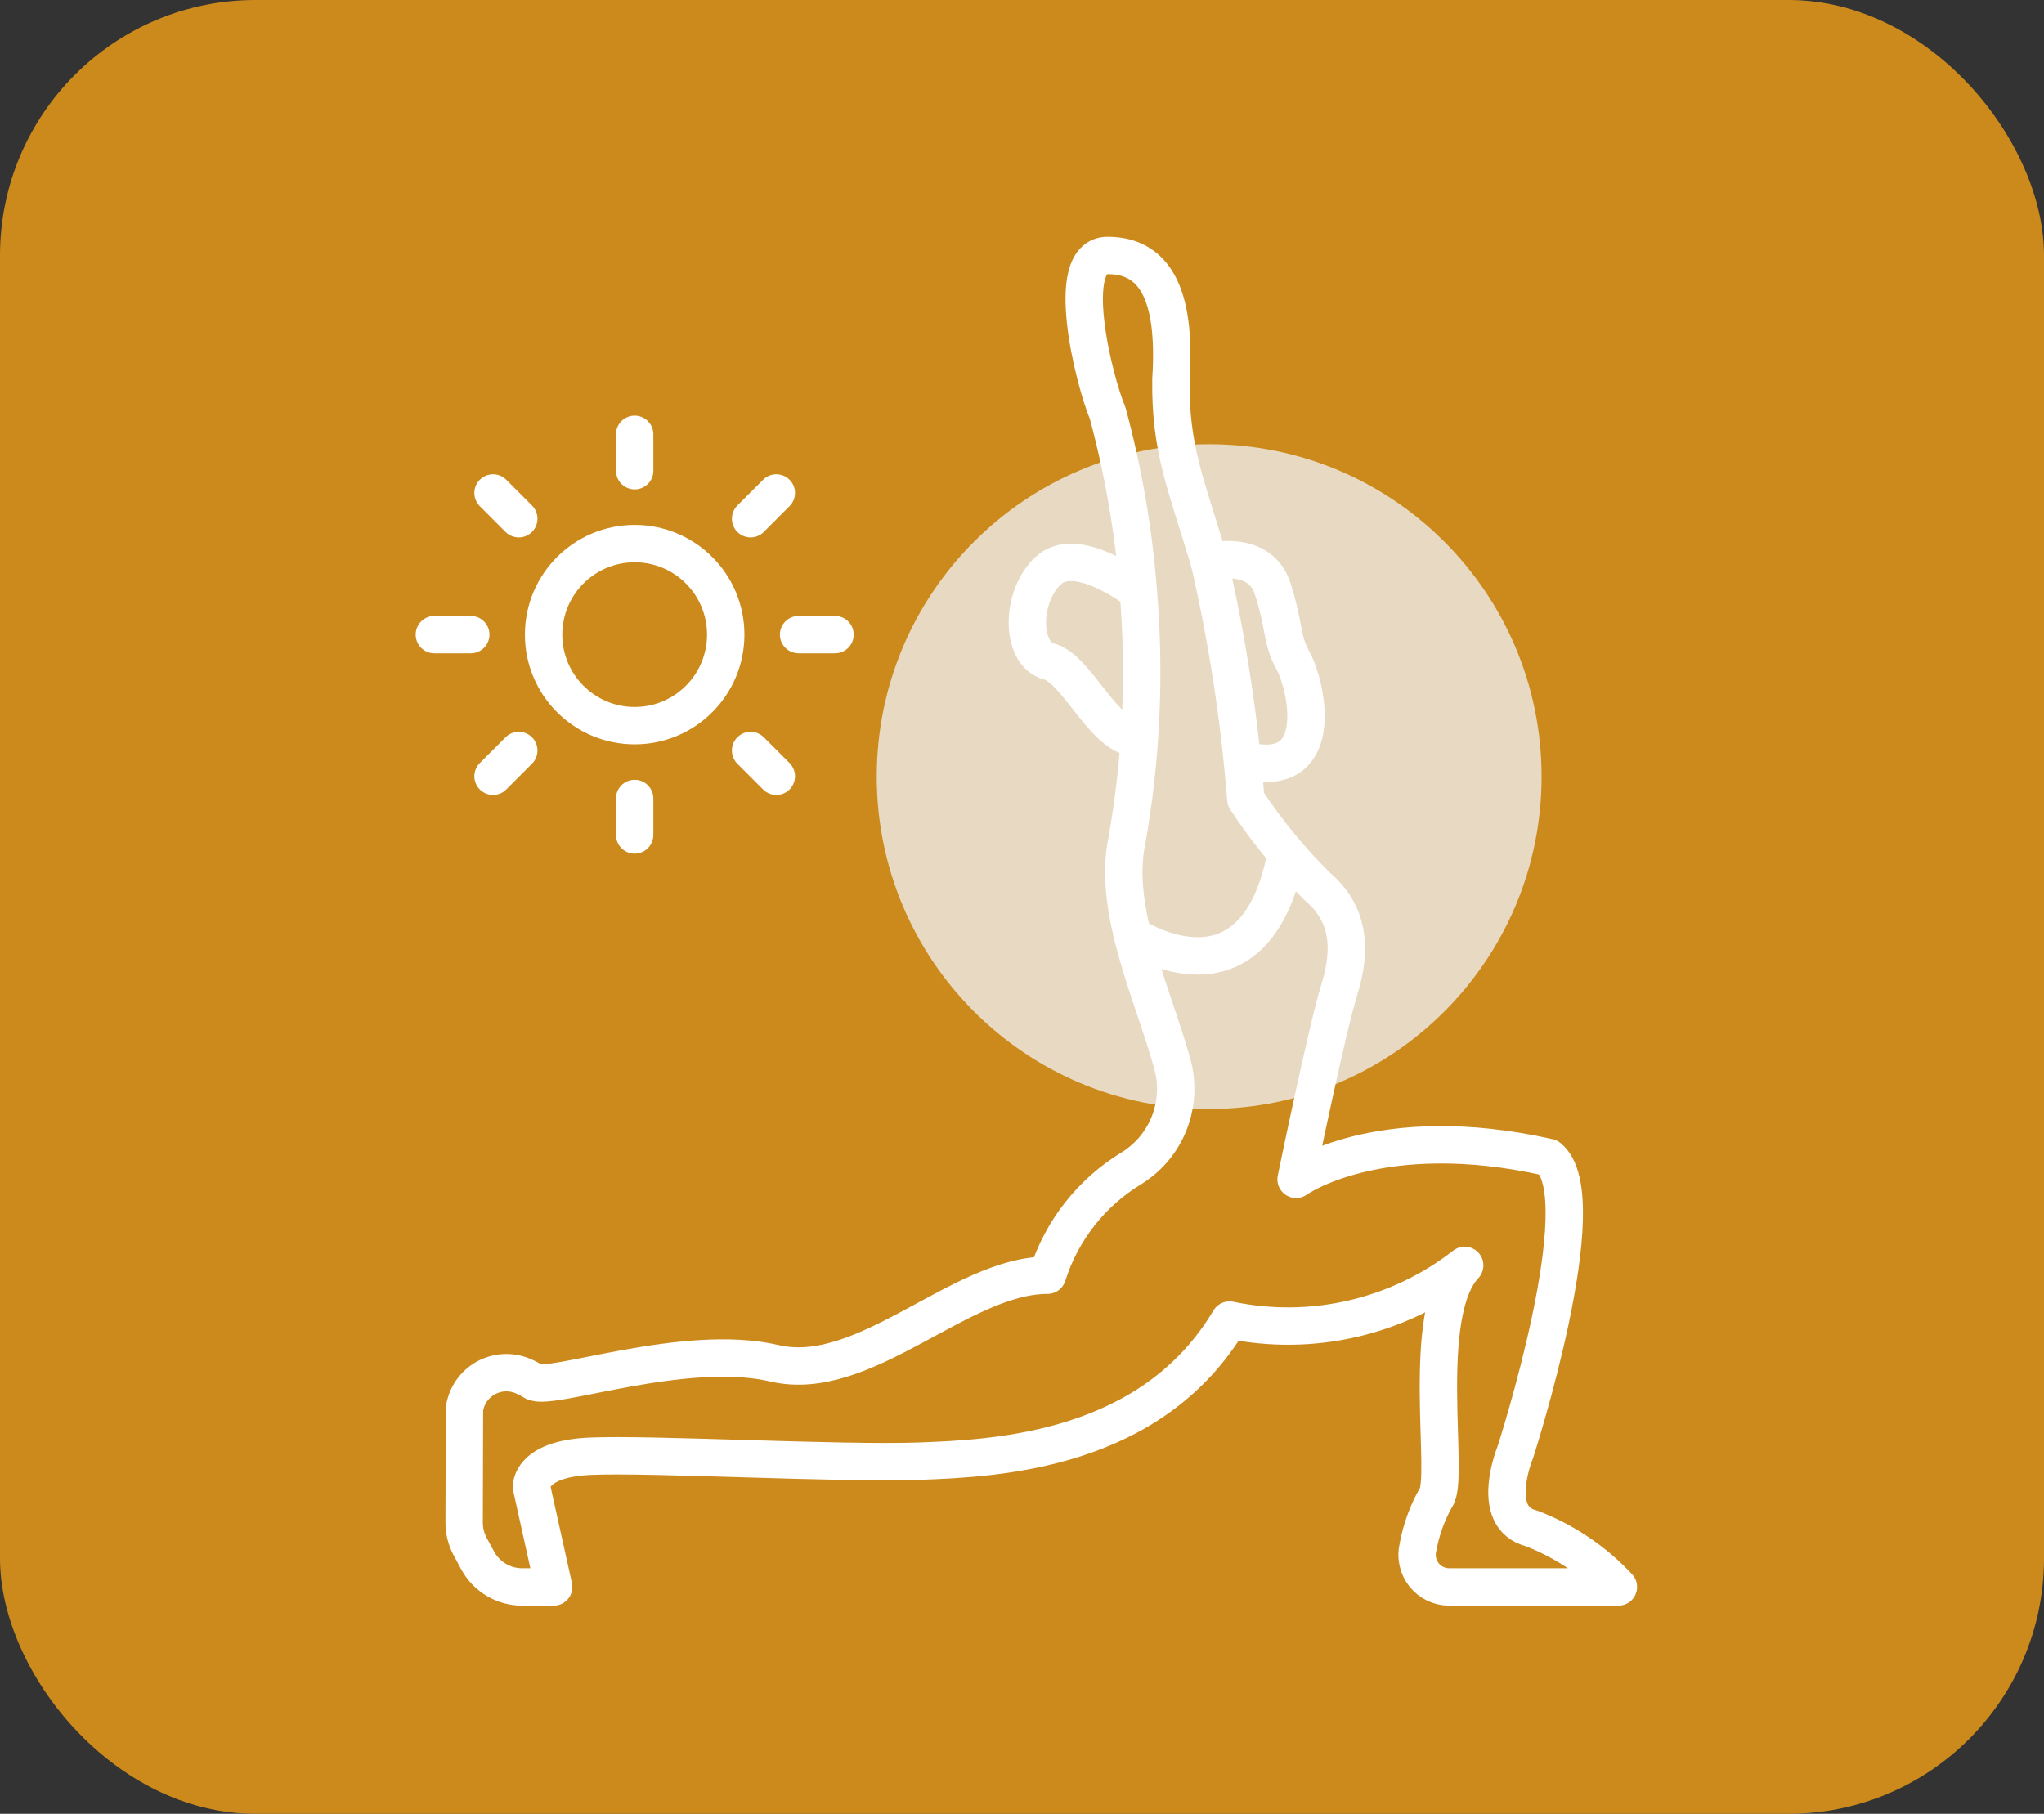
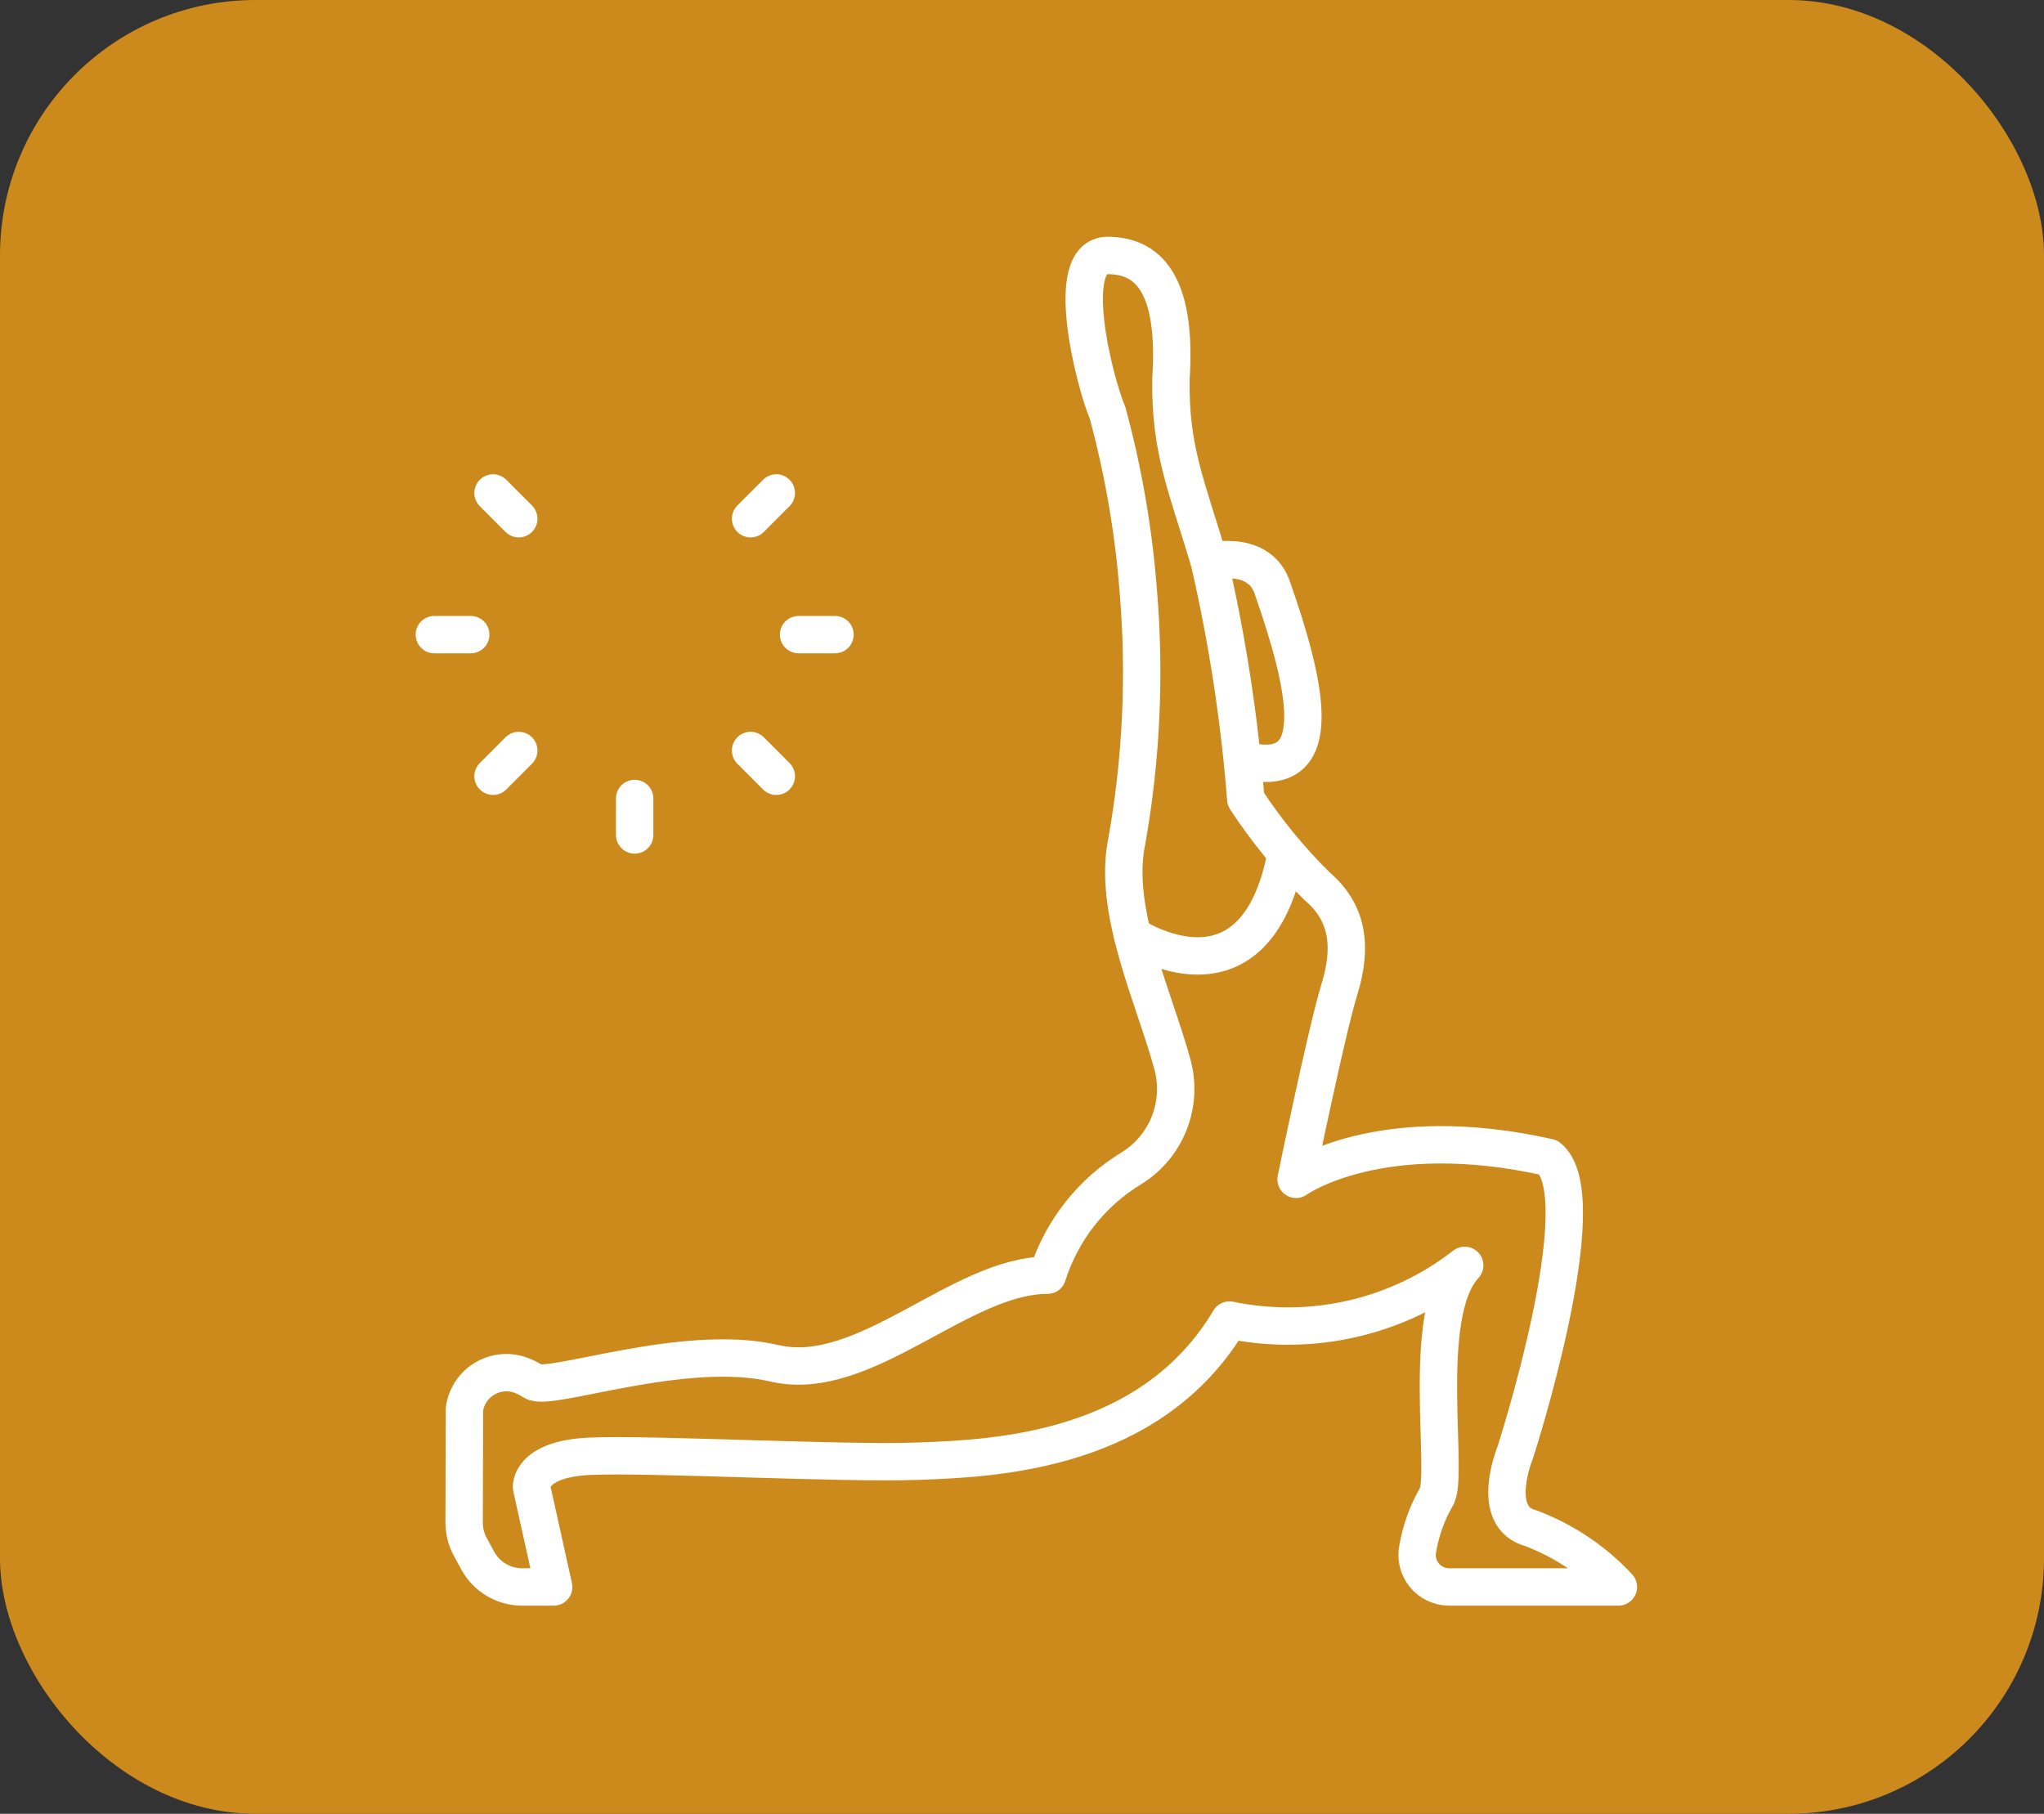
<svg xmlns="http://www.w3.org/2000/svg" width="80" height="71" viewBox="0 0 80 71" fill="none">
  <rect x="0" y="0" width="80" height="71" fill="#333333" stroke="none" />
  <rect width="80" height="71" rx="10" fill="#CC8A1C" />
-   <path d="M47.325 43.41C54.511 43.41 60.336 37.585 60.336 30.4C60.336 23.214 54.511 17.389 47.325 17.389C40.14 17.389 34.315 23.214 34.315 30.4C34.315 37.585 40.14 43.41 47.325 43.41Z" fill="#E8DAC2" />
-   <path d="M24.84 17.001V18.426" stroke="white" stroke-width="1.463" stroke-linecap="round" stroke-linejoin="round" />
  <path d="M30.384 19.297L29.377 20.305" stroke="white" stroke-width="1.463" stroke-linecap="round" stroke-linejoin="round" />
  <path d="M32.681 24.842H31.256" stroke="white" stroke-width="1.463" stroke-linecap="round" stroke-linejoin="round" />
  <path d="M30.384 30.386L29.377 29.378" stroke="white" stroke-width="1.463" stroke-linecap="round" stroke-linejoin="round" />
  <path d="M24.84 32.683V31.256" stroke="white" stroke-width="1.463" stroke-linecap="round" stroke-linejoin="round" />
  <path d="M19.297 30.386L20.304 29.378" stroke="white" stroke-width="1.463" stroke-linecap="round" stroke-linejoin="round" />
  <path d="M17 24.842H18.425" stroke="white" stroke-width="1.463" stroke-linecap="round" stroke-linejoin="round" />
  <path d="M19.297 19.297L20.304 20.305" stroke="white" stroke-width="1.463" stroke-linecap="round" stroke-linejoin="round" />
-   <path d="M24.84 28.406C26.808 28.406 28.404 26.81 28.404 24.842C28.404 22.873 26.808 21.278 24.84 21.278C22.872 21.278 21.276 22.873 21.276 24.842C21.276 26.81 22.872 28.406 24.84 28.406Z" stroke="white" stroke-width="1.463" stroke-linecap="round" stroke-linejoin="round" />
  <path d="M48.759 31.283C49.566 32.518 50.503 33.662 51.554 34.696C52.795 35.751 52.92 37.116 52.422 38.729C51.923 40.343 50.727 46.164 50.727 46.164C50.727 46.164 53.972 43.817 60.611 45.307C62.539 46.857 59.308 56.847 59.308 56.847C59.308 56.847 58.254 59.392 59.929 59.825C61.227 60.319 62.395 61.105 63.342 62.121H56.721C56.531 62.121 56.343 62.078 56.172 61.995C56 61.912 55.85 61.791 55.732 61.642C55.615 61.492 55.532 61.318 55.492 61.132C55.451 60.946 55.453 60.754 55.498 60.569C55.621 59.886 55.858 59.23 56.199 58.627C56.763 57.912 55.525 51.449 57.327 49.532C56.04 50.535 54.55 51.246 52.96 51.616C51.37 51.985 49.719 52.005 48.121 51.672C45.073 56.794 39.062 57.084 35.978 57.196C32.894 57.309 25.455 56.896 23.088 57.004C20.721 57.112 20.803 58.213 20.803 58.213L21.67 62.121H20.439C20.082 62.121 19.732 62.025 19.425 61.843C19.119 61.661 18.867 61.399 18.696 61.086L18.407 60.55C18.248 60.258 18.165 59.93 18.166 59.597L18.178 55.156C18.214 54.903 18.308 54.661 18.453 54.45C18.598 54.239 18.789 54.065 19.013 53.941C19.237 53.816 19.486 53.746 19.741 53.734C19.997 53.722 20.252 53.77 20.486 53.873C20.622 53.93 20.753 53.999 20.877 54.08C21.479 54.493 26.777 52.538 30.309 53.365C33.842 54.193 37.578 49.917 40.997 49.917C41.55 48.166 42.721 46.676 44.292 45.726C44.958 45.312 45.473 44.695 45.761 43.966C46.049 43.237 46.094 42.435 45.891 41.678C45.167 39.016 43.533 35.644 44.102 32.924C44.675 29.7 44.826 26.416 44.553 23.153C44.372 20.791 43.969 18.45 43.35 16.163C42.824 14.923 41.584 10 43.35 10C45.115 10 46.053 11.388 45.829 14.846C45.791 17.588 46.43 18.979 47.332 21.986C48.036 25.046 48.514 28.153 48.759 31.283Z" stroke="white" stroke-width="1.463" stroke-linecap="round" stroke-linejoin="round" />
-   <path d="M47.332 21.989C47.332 21.989 49.308 21.464 49.812 23.049C50.315 24.634 50.122 24.967 50.626 25.898C51.13 26.829 51.905 30.331 49.037 29.832" stroke="white" stroke-width="1.463" stroke-linecap="round" stroke-linejoin="round" />
-   <path d="M44.55 23.151C44.55 23.151 42.177 21.306 41.053 22.314C39.929 23.322 39.929 25.595 41.053 25.892C42.177 26.189 43.204 28.902 44.55 28.902" stroke="white" stroke-width="1.463" stroke-linecap="round" stroke-linejoin="round" />
+   <path d="M47.332 21.989C47.332 21.989 49.308 21.464 49.812 23.049C51.13 26.829 51.905 30.331 49.037 29.832" stroke="white" stroke-width="1.463" stroke-linecap="round" stroke-linejoin="round" />
  <path d="M44.326 36.62C44.326 36.62 49.12 39.819 50.34 33.418" stroke="white" stroke-width="1.463" stroke-linecap="round" stroke-linejoin="round" />
</svg>